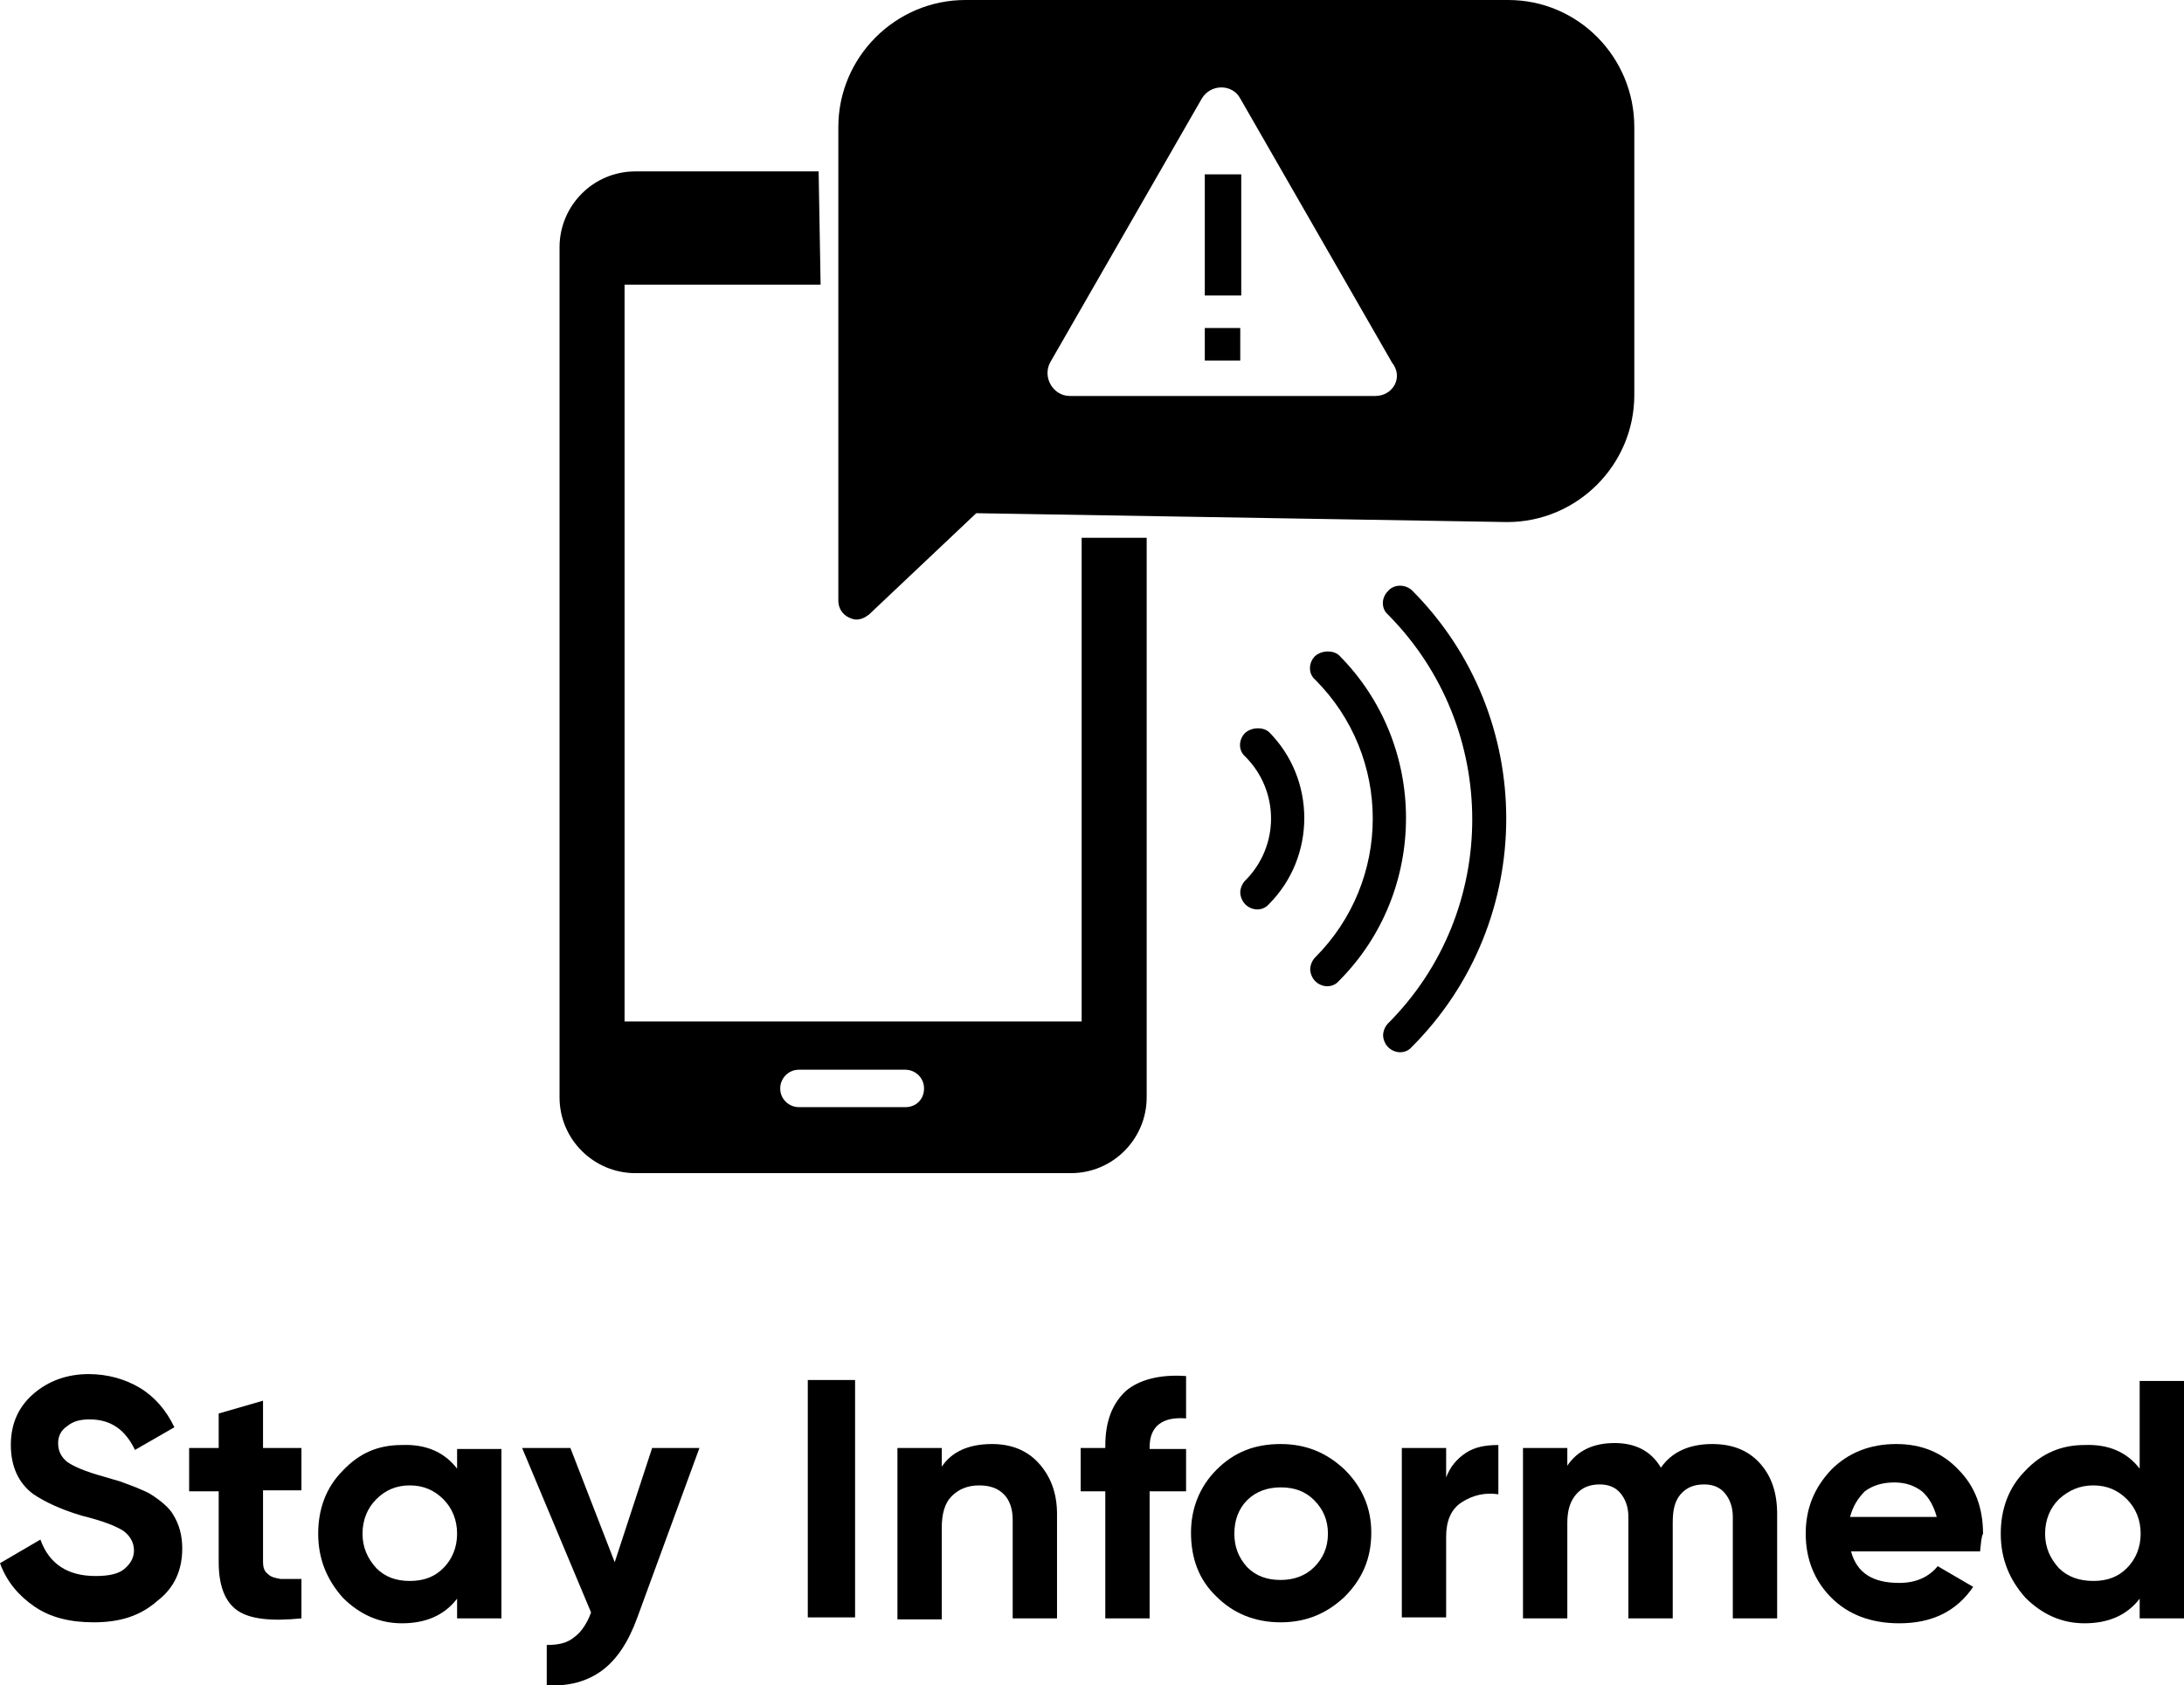
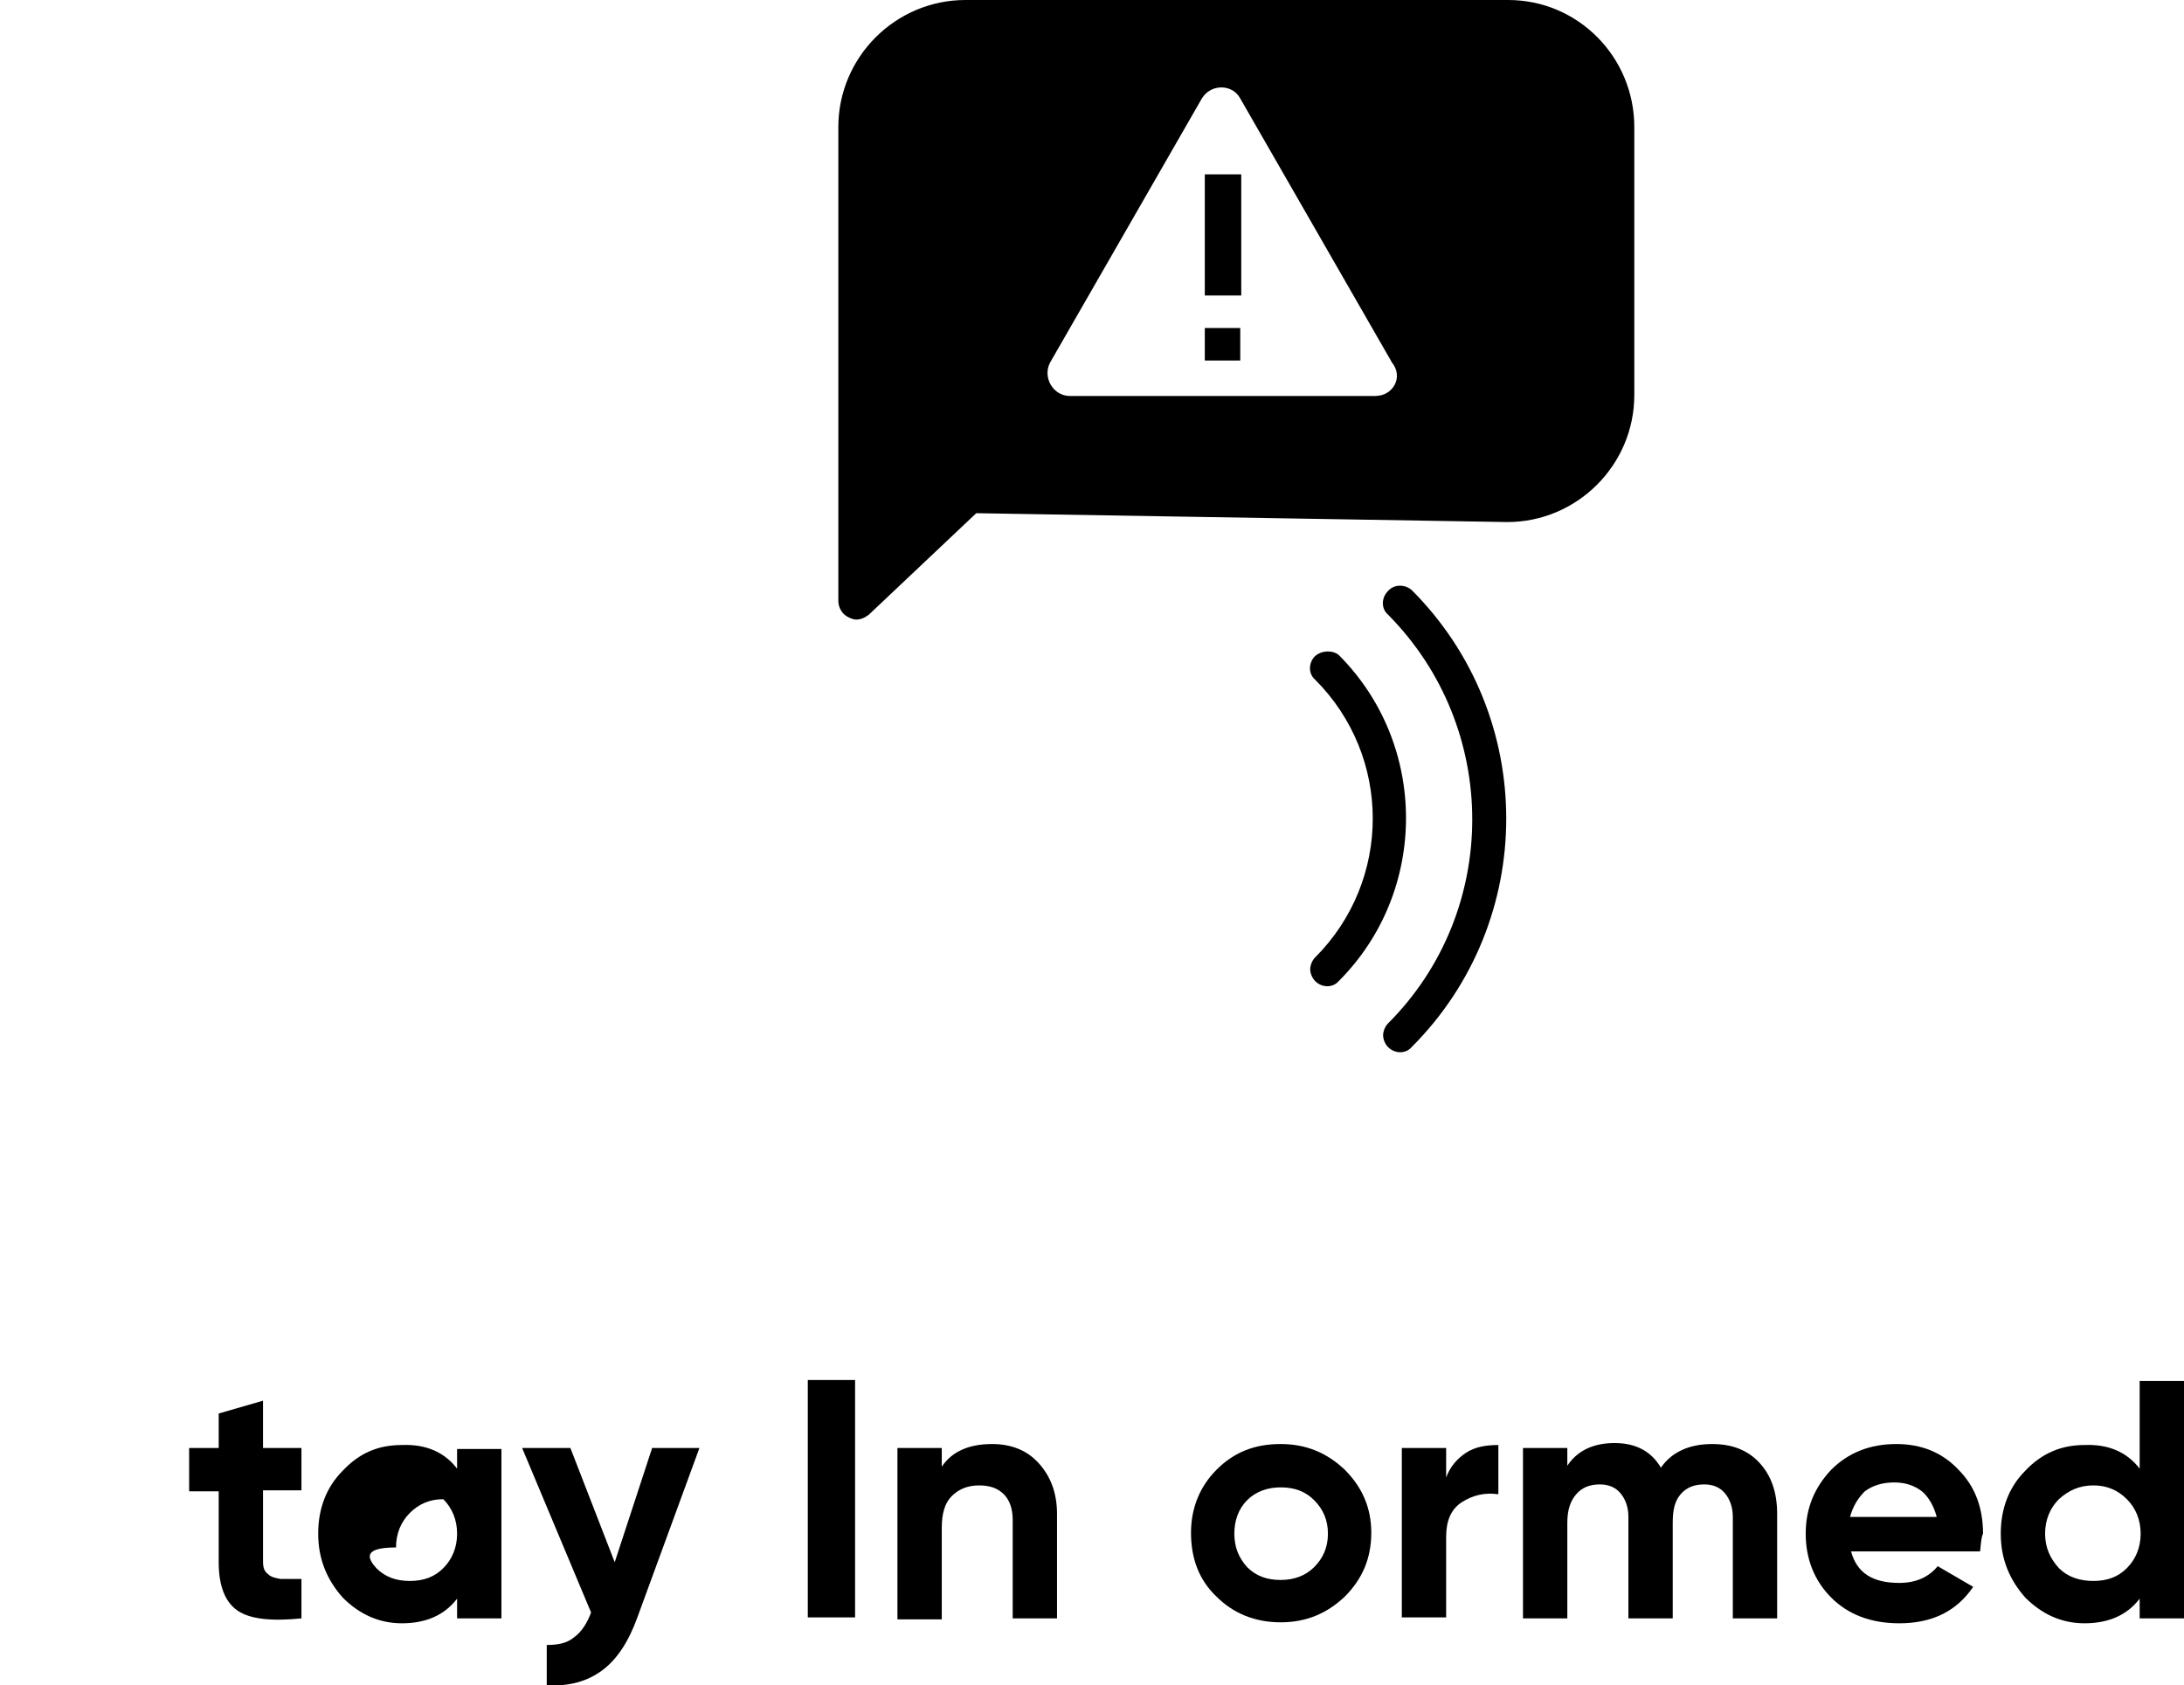
<svg xmlns="http://www.w3.org/2000/svg" version="1.1" id="Layer_1" x="0px" y="0px" viewBox="0 0 221.7 171.1" style="enable-background:new 0 0 221.7 171.1;" xml:space="preserve">
  <g>
    <g>
-       <path d="M9.5,164.7c-2.4,0-4.4-0.5-6-1.6c-1.6-1.1-2.8-2.5-3.5-4.4l4.1-2.4c0.9,2.5,2.8,3.7,5.6,3.7c1.3,0,2.3-0.2,2.9-0.7    c0.6-0.5,1-1.1,1-1.9c0-0.8-0.4-1.5-1.1-2c-0.8-0.5-2.1-1-4.1-1.5c-2.1-0.6-3.8-1.4-5-2.2c-1.5-1.1-2.3-2.8-2.3-5    c0-2.2,0.8-3.9,2.3-5.2c1.5-1.3,3.4-2,5.6-2c1.9,0,3.7,0.5,5.2,1.4s2.7,2.3,3.5,4l-4,2.3c-1-2.1-2.5-3.1-4.6-3.1    c-1,0-1.7,0.2-2.3,0.7c-0.6,0.4-0.9,1-0.9,1.7c0,0.8,0.3,1.4,0.9,1.9c0.7,0.5,1.9,1,3.7,1.5l1.7,0.5c0.3,0.1,0.8,0.3,1.6,0.6    c0.7,0.3,1.2,0.5,1.5,0.7c1.1,0.7,1.9,1.4,2.3,2.1c0.6,1,0.9,2.1,0.9,3.4c0,2.2-0.8,4-2.5,5.3C14.2,164.1,12.1,164.7,9.5,164.7z" />
      <path d="M30.6,147v4.3h-3.9v7.2c0,0.6,0.1,1,0.5,1.3c0.3,0.3,0.7,0.4,1.3,0.5c0.6,0,1.3,0,2.1,0v4c-3,0.3-5.2,0.1-6.5-0.8    s-1.9-2.6-1.9-4.9v-7.2h-3V147h3v-3.5l4.5-1.3v4.8H30.6z" />
-       <path d="M46.4,149.1v-2h4.5v17.2h-4.5v-2c-1.3,1.7-3.2,2.5-5.6,2.5c-2.3,0-4.3-0.9-6-2.6c-1.6-1.8-2.5-3.9-2.5-6.5    c0-2.5,0.8-4.7,2.5-6.4c1.7-1.8,3.6-2.6,6-2.6C43.2,146.6,45.1,147.4,46.4,149.1z M38.2,159.2c0.9,0.9,2,1.3,3.4,1.3    c1.4,0,2.5-0.4,3.4-1.3c0.9-0.9,1.4-2.1,1.4-3.5c0-1.4-0.5-2.6-1.4-3.5c-0.9-0.9-2-1.4-3.4-1.4c-1.4,0-2.5,0.5-3.4,1.4    c-0.9,0.9-1.4,2.1-1.4,3.5C36.8,157.1,37.3,158.2,38.2,159.2z" />
+       <path d="M46.4,149.1v-2h4.5v17.2h-4.5v-2c-1.3,1.7-3.2,2.5-5.6,2.5c-2.3,0-4.3-0.9-6-2.6c-1.6-1.8-2.5-3.9-2.5-6.5    c0-2.5,0.8-4.7,2.5-6.4c1.7-1.8,3.6-2.6,6-2.6C43.2,146.6,45.1,147.4,46.4,149.1z M38.2,159.2c0.9,0.9,2,1.3,3.4,1.3    c1.4,0,2.5-0.4,3.4-1.3c0.9-0.9,1.4-2.1,1.4-3.5c0-1.4-0.5-2.6-1.4-3.5c-1.4,0-2.5,0.5-3.4,1.4    c-0.9,0.9-1.4,2.1-1.4,3.5C36.8,157.1,37.3,158.2,38.2,159.2z" />
      <path d="M62.4,158.6l3.8-11.6H71l-6.3,17.2c-0.9,2.5-2.1,4.3-3.6,5.4s-3.3,1.6-5.6,1.5V167c1.2,0,2.1-0.2,2.8-0.8    c0.7-0.5,1.3-1.4,1.7-2.5L53,147h4.9L62.4,158.6z" />
      <path d="M82,164.2v-24.1h4.8v24.1H82z" />
      <path d="M100.7,146.6c1.9,0,3.5,0.6,4.7,1.9c1.2,1.3,1.9,3,1.9,5.2v10.6h-4.5v-10c0-1.1-0.3-2-0.9-2.6c-0.6-0.6-1.4-0.9-2.5-0.9    c-1.2,0-2.1,0.4-2.8,1.1c-0.7,0.7-1,1.8-1,3.2v9.3h-4.5V147h4.5v1.9C96.6,147.4,98.3,146.6,100.7,146.6z" />
-       <path d="M120.4,139.7v4.3c-2.4-0.2-3.7,0.8-3.7,2.9v0.2h3.7v4.3h-3.7v12.9h-4.5v-12.9h-2.5V147h2.5v-0.2c0-2.5,0.7-4.3,2.1-5.6    C115.6,140.1,117.7,139.5,120.4,139.7z" />
      <path d="M136.5,162.1c-1.8,1.7-3.9,2.6-6.5,2.6c-2.6,0-4.8-0.9-6.5-2.6c-1.8-1.7-2.6-3.9-2.6-6.5c0-2.5,0.9-4.7,2.6-6.4    c1.8-1.8,3.9-2.6,6.5-2.6s4.7,0.9,6.5,2.6c1.8,1.8,2.7,3.9,2.7,6.4C139.2,158.2,138.3,160.3,136.5,162.1z M126.6,159.1    c0.9,0.9,2,1.3,3.4,1.3c1.3,0,2.5-0.4,3.4-1.3c0.9-0.9,1.4-2,1.4-3.4c0-1.4-0.5-2.5-1.4-3.4c-0.9-0.9-2-1.3-3.4-1.3    c-1.3,0-2.5,0.4-3.4,1.3c-0.9,0.9-1.3,2.1-1.3,3.4C125.3,157,125.7,158.1,126.6,159.1z" />
      <path d="M146.8,147v3c0.4-1.1,1.1-1.9,2-2.5c0.9-0.6,2-0.8,3.3-0.8v5c-1.4-0.2-2.6,0.1-3.7,0.8c-1.1,0.7-1.6,1.9-1.6,3.5v8.2h-4.5    V147H146.8z" />
      <path d="M173.8,146.6c2,0,3.6,0.6,4.8,1.9c1.2,1.3,1.8,3,1.8,5.2v10.6h-4.5V154c0-1-0.3-1.8-0.8-2.4c-0.5-0.6-1.2-0.9-2.1-0.9    c-1,0-1.8,0.3-2.4,1c-0.6,0.7-0.8,1.6-0.8,2.9v9.7h-4.5V154c0-1-0.3-1.8-0.8-2.4c-0.5-0.6-1.2-0.9-2.1-0.9c-1,0-1.8,0.3-2.4,1    c-0.6,0.7-0.9,1.6-0.9,2.9v9.7h-4.5V147h4.5v1.8c1-1.5,2.6-2.3,4.8-2.3c2.1,0,3.7,0.8,4.7,2.5    C169.7,147.4,171.5,146.6,173.8,146.6z" />
      <path d="M201,157.5h-13.1c0.6,2.2,2.2,3.2,4.9,3.2c1.7,0,3-0.6,3.9-1.7l3.6,2.1c-1.7,2.5-4.2,3.7-7.5,3.7c-2.9,0-5.2-0.9-6.9-2.6    c-1.7-1.7-2.6-3.9-2.6-6.5c0-2.6,0.9-4.7,2.6-6.5c1.7-1.7,3.9-2.6,6.6-2.6c2.6,0,4.7,0.9,6.3,2.6c1.7,1.7,2.5,3.9,2.5,6.5    C201.1,156.1,201.1,156.7,201,157.5z M187.8,154h8.8c-0.3-1.1-0.8-2-1.5-2.6c-0.8-0.6-1.7-0.9-2.8-0.9c-1.2,0-2.2,0.3-3,0.9    C188.6,152.1,188.1,152.9,187.8,154z" />
      <path d="M217.2,149.1v-8.9h4.5v24.1h-4.5v-2c-1.3,1.7-3.2,2.5-5.6,2.5c-2.3,0-4.3-0.9-6-2.6c-1.6-1.8-2.5-3.9-2.5-6.5    c0-2.5,0.8-4.7,2.5-6.4c1.7-1.8,3.7-2.6,6-2.6C214,146.6,215.9,147.4,217.2,149.1z M209,159.2c0.9,0.9,2.1,1.3,3.5,1.3    c1.4,0,2.5-0.4,3.4-1.3c0.9-0.9,1.4-2.1,1.4-3.5c0-1.4-0.5-2.6-1.4-3.5c-0.9-0.9-2-1.4-3.4-1.4c-1.4,0-2.5,0.5-3.5,1.4    c-0.9,0.9-1.4,2.1-1.4,3.5C207.6,157.1,208.1,158.2,209,159.2z" />
    </g>
-     <path d="M91.9,112.4H81.1c-1,0-1.9-0.8-1.9-1.9c0-1,0.8-1.9,1.9-1.9h10.8c1,0,1.9,0.8,1.9,1.9C93.8,111.6,93,112.4,91.9,112.4    M83.1,17.4H64.5c-4.3,0-7.7,3.5-7.7,7.7v86.3c0,4.3,3.5,7.7,7.7,7.7h44.2c4.3,0,7.7-3.5,7.7-7.7V54.6h-6.6v49.1H63.4V28.9h19.9   L83.1,17.4z" />
    <path d="M140.9,60c-0.7,0.7-0.7,1.8,0,2.4c11.4,11.5,11.4,30.1,0,41.5c-0.3,0.3-0.5,0.8-0.5,1.2c0,0.4,0.2,0.9,0.5,1.2   c0.7,0.7,1.8,0.7,2.4,0c12.8-12.8,12.8-33.6,0-46.4C142.6,59.3,141.5,59.3,140.9,60" />
    <path d="M133.5,66.6c-0.7,0.7-0.7,1.8,0,2.4c7.8,7.8,7.8,20.4,0,28.2c-0.3,0.3-0.5,0.8-0.5,1.2c0,0.4,0.2,0.9,0.5,1.2   c0.7,0.7,1.8,0.7,2.4,0c9.1-9.1,9.1-24,0-33.1C135.3,66,134.2,66,133.5,66.6" />
-     <path d="M126.4,74.4c-0.7,0.7-0.7,1.8,0,2.4c3.5,3.5,3.5,9.1,0,12.6c-0.3,0.3-0.5,0.8-0.5,1.2s0.2,0.9,0.5,1.2   c0.7,0.7,1.8,0.7,2.4,0c4.8-4.8,4.8-12.7,0-17.5C128.2,73.8,127.1,73.8,126.4,74.4" />
    <path d="M153.1,0H98c-7.1,0-12.9,5.8-12.9,12.9V61c0,0.7,0.4,1.4,1.1,1.7c0.2,0.1,0.5,0.2,0.7,0.2c0.5,0,0.9-0.2,1.3-0.5l10.9-10.3   l53.9,0.9c0,0,0,0,0,0c7.1,0,12.9-5.8,12.9-12.9V12.9C165.9,5.8,160.2,0,153.1,0 M139.6,40.2h-15.5h-15.5c-1.7,0-2.8-1.9-2-3.4   l7.7-13.4l7.7-13.4c0.9-1.5,3.1-1.5,3.9,0l7.7,13.4l7.7,13.4C142.5,38.3,141.4,40.2,139.6,40.2" />
    <rect x="122.3" y="33.3" width="3.6" height="3.3" />
    <rect x="122.3" y="17.7" width="3.7" height="12.3" />
  </g>
</svg>